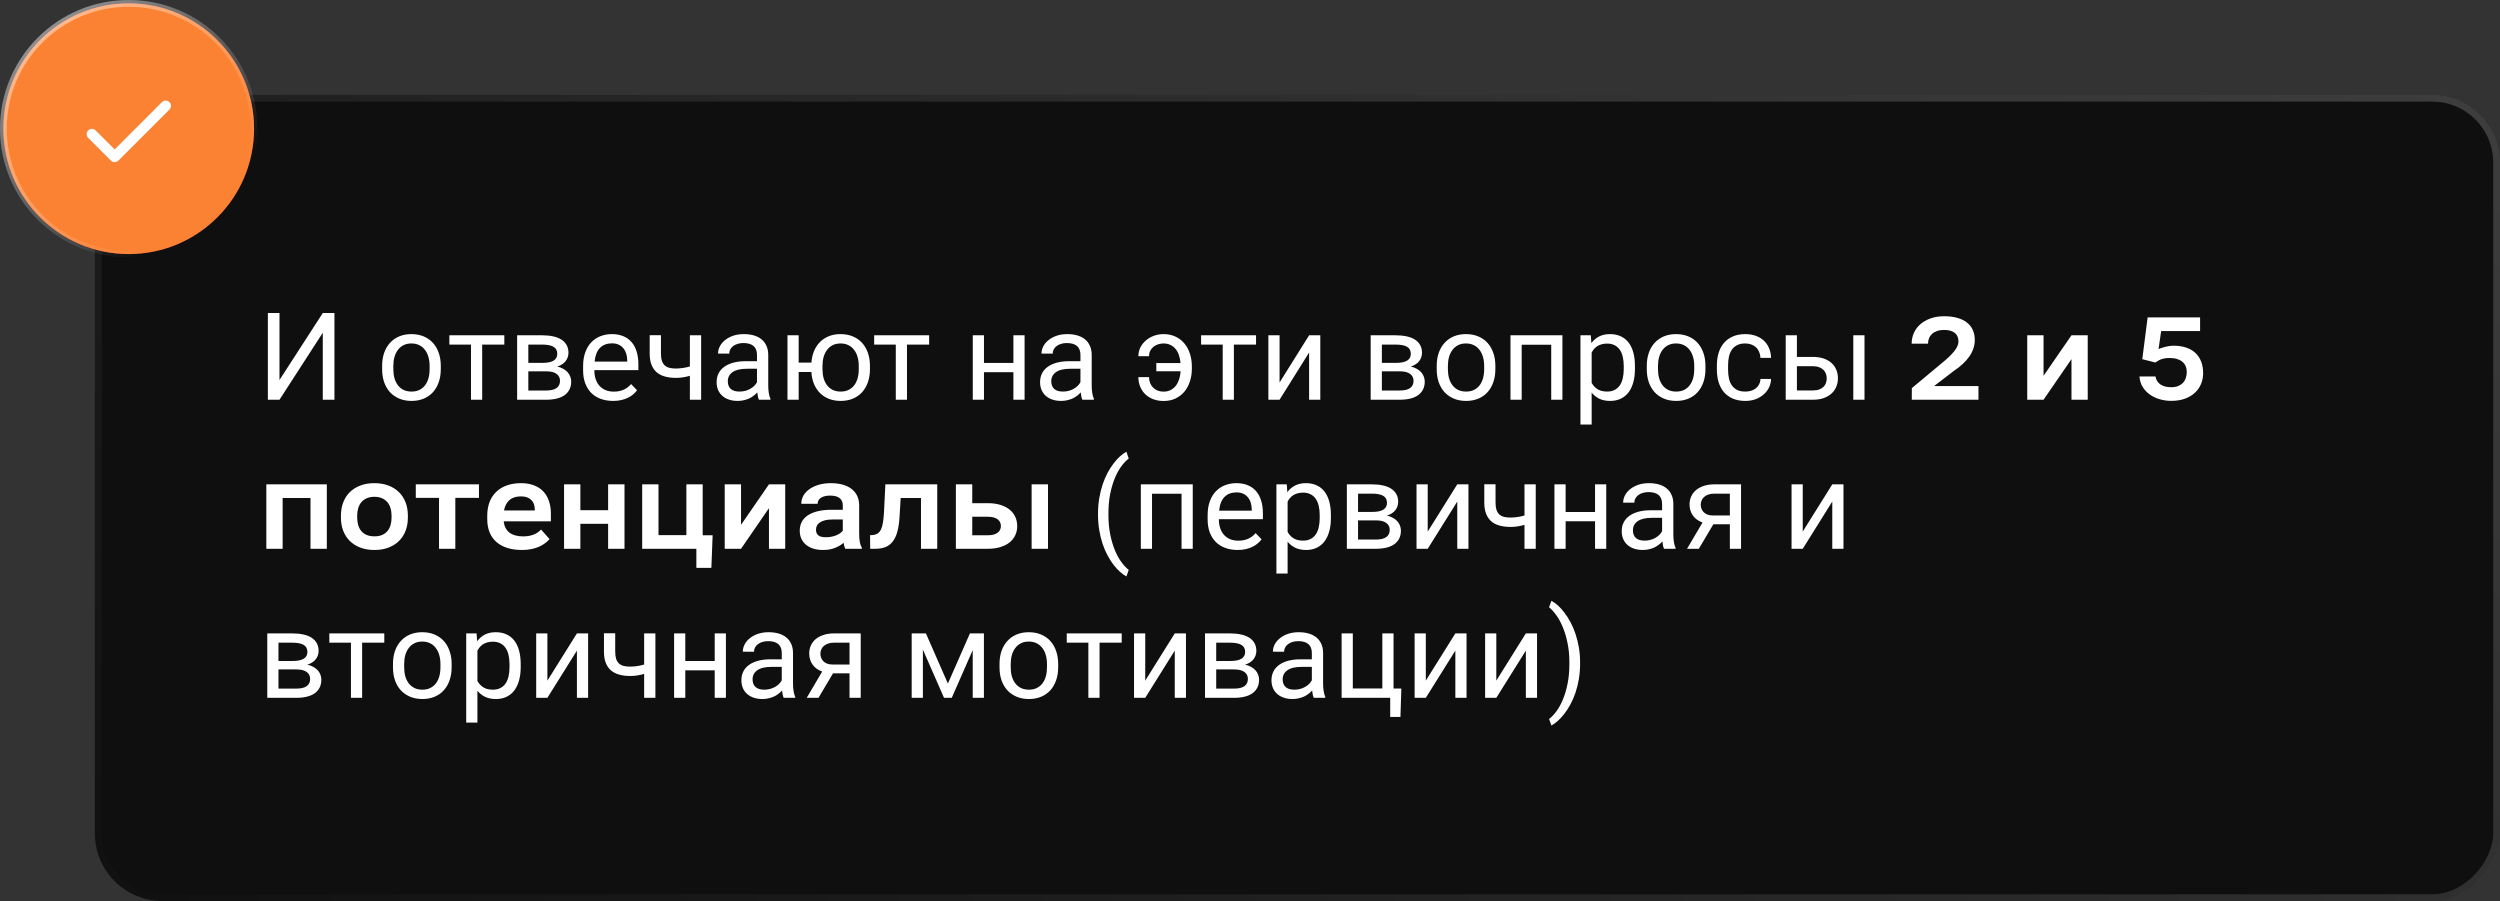
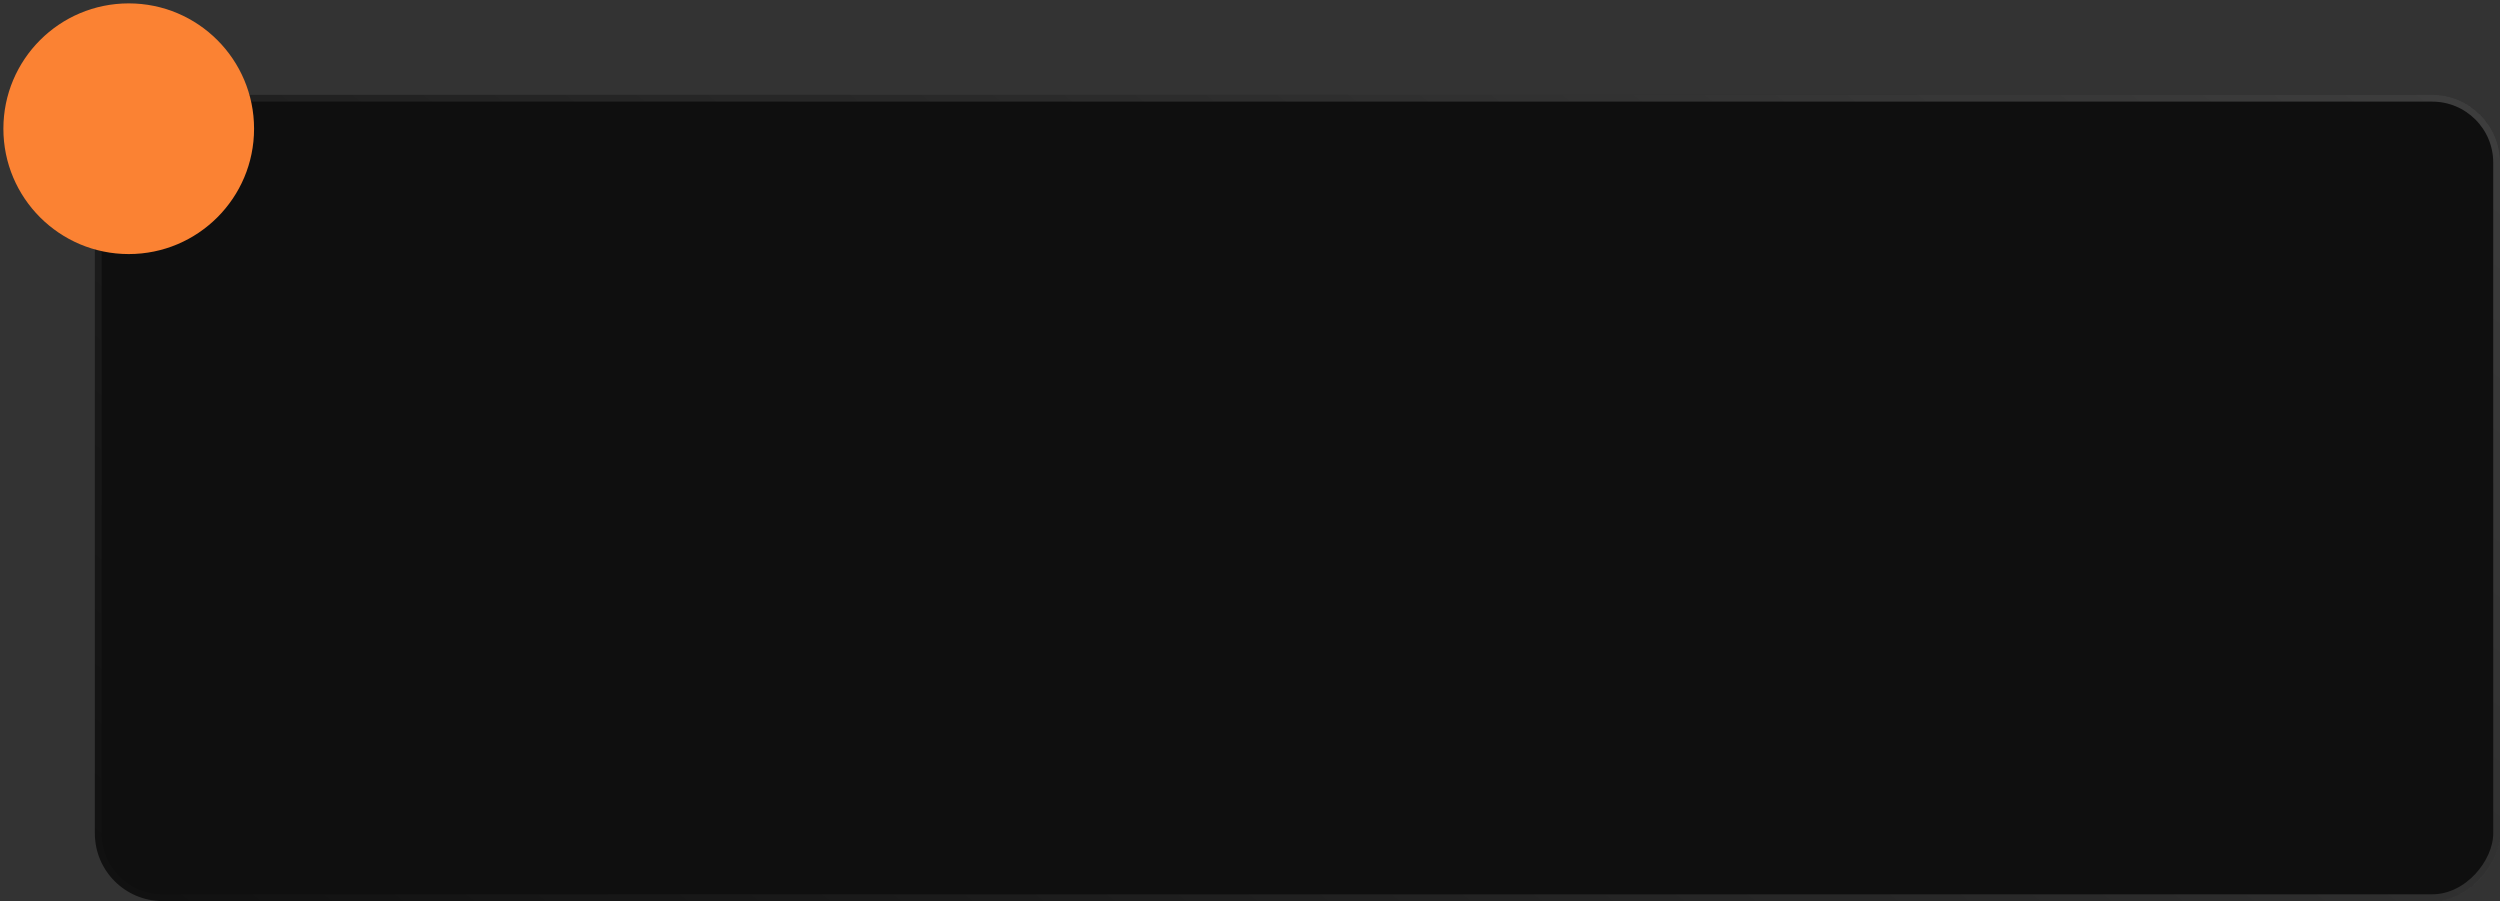
<svg xmlns="http://www.w3.org/2000/svg" width="369" height="133" viewBox="0 0 369 133" fill="none">
  <rect x="0" y="0" width="369" height="133" fill="#333333" stroke="none" />
  <rect width="355" height="119" rx="10" transform="matrix(-1 0 0 1 369 14)" fill="#0F0F0F" />
  <rect x="-0.5" y="0.5" width="354" height="118" rx="9.5" transform="matrix(-1 0 0 1 368 14)" stroke="url(#paint0_linear_942_1572)" stroke-opacity="0.2" />
-   <path d="M41.252 46.203V56.091L47.642 46.203H49.364V59H47.642V49.112L41.252 59H39.538V46.203H41.252ZM56.404 53.99C56.404 53.287 56.504 52.648 56.703 52.074C56.908 51.5 57.198 51.008 57.573 50.598C57.948 50.188 58.399 49.871 58.927 49.648C59.46 49.426 60.058 49.315 60.72 49.315C61.388 49.315 61.988 49.426 62.522 49.648C63.06 49.871 63.518 50.188 63.893 50.598C64.268 51.008 64.555 51.5 64.754 52.074C64.959 52.648 65.061 53.287 65.061 53.99V54.5C65.061 55.203 64.959 55.845 64.754 56.425C64.555 56.999 64.268 57.491 63.893 57.901C63.523 58.306 63.072 58.619 62.539 58.842C62.006 59.065 61.408 59.176 60.746 59.176C60.078 59.176 59.477 59.065 58.944 58.842C58.411 58.619 57.954 58.306 57.573 57.901C57.198 57.491 56.908 56.999 56.703 56.425C56.504 55.845 56.404 55.203 56.404 54.5V53.99ZM58.057 54.5C58.057 54.98 58.112 55.423 58.224 55.827C58.341 56.226 58.511 56.571 58.733 56.864C58.956 57.157 59.234 57.386 59.568 57.55C59.908 57.714 60.301 57.796 60.746 57.796C61.191 57.796 61.578 57.714 61.906 57.55C62.24 57.386 62.519 57.157 62.741 56.864C62.964 56.571 63.131 56.226 63.242 55.827C63.353 55.423 63.409 54.98 63.409 54.5V53.99C63.409 53.522 63.351 53.088 63.233 52.69C63.122 52.285 62.952 51.937 62.724 51.644C62.501 51.345 62.223 51.113 61.889 50.949C61.555 50.779 61.165 50.694 60.72 50.694C60.28 50.694 59.894 50.779 59.56 50.949C59.231 51.113 58.956 51.345 58.733 51.644C58.511 51.937 58.341 52.285 58.224 52.69C58.112 53.088 58.057 53.522 58.057 53.99V54.5ZM66.327 49.49H74.439V50.861H71.17V59H69.518V50.861H66.327V49.49ZM80.029 49.49C80.627 49.49 81.163 49.543 81.638 49.648C82.118 49.748 82.525 49.906 82.859 50.123C83.193 50.334 83.451 50.603 83.633 50.932C83.814 51.254 83.905 51.635 83.905 52.074C83.905 52.531 83.765 52.941 83.483 53.305C83.208 53.662 82.795 53.929 82.244 54.105C82.578 54.175 82.871 54.283 83.123 54.43C83.381 54.57 83.598 54.737 83.773 54.931C83.949 55.124 84.081 55.341 84.169 55.581C84.263 55.815 84.31 56.062 84.31 56.319C84.31 56.765 84.225 57.154 84.055 57.488C83.885 57.822 83.642 58.103 83.325 58.332C83.009 58.555 82.622 58.722 82.165 58.833C81.708 58.944 81.195 59 80.627 59H76.329V49.49H80.029ZM77.981 57.638H80.627C81.301 57.638 81.808 57.518 82.147 57.277C82.487 57.031 82.657 56.677 82.657 56.214C82.657 55.774 82.487 55.432 82.147 55.185C81.808 54.934 81.301 54.808 80.627 54.808H77.981V57.638ZM80.091 53.56C81.532 53.56 82.253 53.114 82.253 52.224C82.253 51.749 82.068 51.403 81.699 51.187C81.33 50.97 80.773 50.861 80.029 50.861H77.981V53.56H80.091ZM86.067 54.034C86.067 53.255 86.176 52.572 86.393 51.986C86.609 51.395 86.908 50.902 87.289 50.51C87.676 50.111 88.127 49.812 88.643 49.613C89.164 49.414 89.724 49.315 90.321 49.315C90.954 49.315 91.514 49.417 92 49.622C92.486 49.821 92.894 50.114 93.222 50.501C93.556 50.882 93.805 51.348 93.969 51.898C94.139 52.443 94.224 53.062 94.224 53.753V54.632H87.728V54.667C87.728 55.159 87.796 55.599 87.931 55.985C88.065 56.372 88.256 56.7 88.502 56.97C88.754 57.239 89.056 57.447 89.407 57.594C89.765 57.734 90.163 57.805 90.603 57.805C91.147 57.805 91.628 57.711 92.044 57.523C92.466 57.336 92.835 57.058 93.151 56.688L94.03 57.602C93.878 57.808 93.69 58.007 93.468 58.2C93.251 58.388 92.996 58.555 92.703 58.701C92.416 58.848 92.091 58.962 91.728 59.044C91.364 59.132 90.96 59.176 90.515 59.176C89.841 59.176 89.228 59.076 88.678 58.877C88.133 58.678 87.667 58.388 87.28 58.007C86.894 57.62 86.595 57.148 86.384 56.592C86.173 56.035 86.067 55.399 86.067 54.685V54.034ZM92.58 53.375V53.182C92.574 52.83 92.524 52.502 92.431 52.197C92.337 51.893 92.196 51.629 92.009 51.406C91.827 51.178 91.596 50.999 91.314 50.87C91.033 50.741 90.705 50.677 90.33 50.677C89.586 50.677 88.994 50.902 88.555 51.353C88.115 51.799 87.852 52.473 87.764 53.375H92.58ZM97.555 49.473V52.171C97.555 52.593 97.599 52.947 97.686 53.234C97.78 53.516 97.918 53.744 98.1 53.92C98.281 54.09 98.51 54.213 98.785 54.289C99.066 54.359 99.394 54.395 99.769 54.395C100.139 54.389 100.493 54.359 100.833 54.307C101.179 54.254 101.51 54.181 101.826 54.087V49.49H103.487V59H101.826V55.467C101.51 55.56 101.176 55.637 100.824 55.695C100.473 55.748 100.121 55.774 99.769 55.774C99.16 55.774 98.615 55.707 98.135 55.572C97.654 55.438 97.247 55.227 96.913 54.94C96.585 54.647 96.333 54.274 96.157 53.823C95.981 53.366 95.894 52.815 95.894 52.171V49.473H97.555ZM108.884 59.176C108.415 59.176 107.987 59.111 107.601 58.982C107.22 58.853 106.892 58.669 106.616 58.429C106.347 58.188 106.139 57.898 105.992 57.559C105.846 57.213 105.772 56.826 105.772 56.398C105.772 55.93 105.866 55.505 106.054 55.124C106.241 54.743 106.517 54.421 106.88 54.157C107.243 53.888 107.691 53.68 108.225 53.533C108.758 53.387 109.373 53.313 110.07 53.313H111.731V52.391C111.731 51.219 111.058 50.633 109.71 50.633C109.405 50.633 109.124 50.674 108.866 50.756C108.614 50.832 108.397 50.94 108.216 51.081C108.034 51.216 107.891 51.38 107.785 51.573C107.686 51.761 107.636 51.969 107.636 52.197L105.983 52.188C105.983 51.813 106.074 51.453 106.256 51.107C106.438 50.762 106.695 50.457 107.029 50.193C107.363 49.924 107.762 49.71 108.225 49.552C108.693 49.394 109.215 49.315 109.789 49.315C110.316 49.315 110.8 49.376 111.239 49.499C111.679 49.622 112.057 49.81 112.373 50.062C112.695 50.313 112.944 50.636 113.12 51.028C113.302 51.415 113.393 51.875 113.393 52.408V56.873C113.393 57.277 113.419 57.649 113.472 57.989C113.524 58.329 113.606 58.622 113.718 58.868V59H112.013C111.954 58.865 111.904 58.704 111.863 58.517C111.828 58.323 111.799 58.124 111.775 57.919C111.623 58.089 111.447 58.25 111.248 58.402C111.055 58.555 110.835 58.69 110.589 58.807C110.349 58.918 110.085 59.006 109.798 59.07C109.517 59.141 109.212 59.176 108.884 59.176ZM107.425 56.267C107.425 56.759 107.568 57.137 107.855 57.4C108.143 57.664 108.576 57.796 109.156 57.796C109.467 57.796 109.757 57.758 110.026 57.682C110.302 57.605 110.548 57.503 110.765 57.374C110.987 57.245 111.181 57.099 111.345 56.935C111.509 56.765 111.638 56.589 111.731 56.407V54.43H110.229C109.291 54.43 108.588 54.597 108.119 54.931C107.656 55.259 107.425 55.704 107.425 56.267ZM116.231 59V49.49H117.884V53.524H119.765C119.812 52.886 119.943 52.309 120.16 51.793C120.383 51.272 120.679 50.829 121.048 50.466C121.417 50.097 121.854 49.812 122.357 49.613C122.867 49.414 123.436 49.315 124.062 49.315C124.73 49.315 125.331 49.426 125.864 49.648C126.403 49.871 126.86 50.188 127.235 50.598C127.61 51.008 127.897 51.5 128.097 52.074C128.302 52.648 128.404 53.287 128.404 53.99V54.5C128.404 55.203 128.302 55.845 128.097 56.425C127.897 56.999 127.61 57.491 127.235 57.901C126.866 58.306 126.415 58.619 125.882 58.842C125.349 59.065 124.751 59.176 124.089 59.176C123.456 59.176 122.882 59.076 122.366 58.877C121.851 58.672 121.405 58.385 121.03 58.016C120.661 57.641 120.365 57.192 120.143 56.671C119.926 56.144 119.797 55.555 119.756 54.904H117.884V59H116.231ZM124.062 50.694C123.623 50.694 123.236 50.779 122.902 50.949C122.574 51.113 122.299 51.345 122.076 51.644C121.854 51.937 121.684 52.285 121.566 52.69C121.455 53.088 121.399 53.522 121.399 53.99V54.5C121.399 54.98 121.455 55.423 121.566 55.827C121.684 56.226 121.854 56.571 122.076 56.864C122.299 57.157 122.577 57.386 122.911 57.55C123.251 57.714 123.644 57.796 124.089 57.796C124.534 57.796 124.921 57.714 125.249 57.55C125.583 57.386 125.861 57.157 126.084 56.864C126.307 56.571 126.474 56.226 126.585 55.827C126.696 55.423 126.752 54.98 126.752 54.5V53.99C126.752 53.522 126.693 53.088 126.576 52.69C126.465 52.285 126.295 51.937 126.066 51.644C125.844 51.345 125.565 51.113 125.231 50.949C124.897 50.779 124.508 50.694 124.062 50.694ZM129.028 49.49H137.141V50.861H133.871V59H132.219V50.861H129.028V49.49ZM143.583 49.49H145.235V53.568H149.577V49.49H151.229V59H149.577V54.94H145.235V59H143.583V49.49ZM156.626 59.176C156.157 59.176 155.729 59.111 155.343 58.982C154.962 58.853 154.634 58.669 154.358 58.429C154.089 58.188 153.881 57.898 153.734 57.559C153.588 57.213 153.515 56.826 153.515 56.398C153.515 55.93 153.608 55.505 153.796 55.124C153.983 54.743 154.259 54.421 154.622 54.157C154.985 53.888 155.434 53.68 155.967 53.533C156.5 53.387 157.115 53.313 157.812 53.313H159.474V52.391C159.474 51.219 158.8 50.633 157.452 50.633C157.147 50.633 156.866 50.674 156.608 50.756C156.356 50.832 156.14 50.94 155.958 51.081C155.776 51.216 155.633 51.38 155.527 51.573C155.428 51.761 155.378 51.969 155.378 52.197L153.726 52.188C153.726 51.813 153.816 51.453 153.998 51.107C154.18 50.762 154.438 50.457 154.771 50.193C155.105 49.924 155.504 49.71 155.967 49.552C156.436 49.394 156.957 49.315 157.531 49.315C158.059 49.315 158.542 49.376 158.981 49.499C159.421 49.622 159.799 49.81 160.115 50.062C160.438 50.313 160.687 50.636 160.862 51.028C161.044 51.415 161.135 51.875 161.135 52.408V56.873C161.135 57.277 161.161 57.649 161.214 57.989C161.267 58.329 161.349 58.622 161.46 58.868V59H159.755C159.696 58.865 159.646 58.704 159.605 58.517C159.57 58.323 159.541 58.124 159.518 57.919C159.365 58.089 159.189 58.25 158.99 58.402C158.797 58.555 158.577 58.69 158.331 58.807C158.091 58.918 157.827 59.006 157.54 59.07C157.259 59.141 156.954 59.176 156.626 59.176ZM155.167 56.267C155.167 56.759 155.311 57.137 155.598 57.4C155.885 57.664 156.318 57.796 156.898 57.796C157.209 57.796 157.499 57.758 157.769 57.682C158.044 57.605 158.29 57.503 158.507 57.374C158.729 57.245 158.923 57.099 159.087 56.935C159.251 56.765 159.38 56.589 159.474 56.407V54.43H157.971C157.033 54.43 156.33 54.597 155.861 54.931C155.398 55.259 155.167 55.704 155.167 56.267ZM171.734 59.185C171.207 59.185 170.715 59.102 170.258 58.938C169.807 58.769 169.414 58.531 169.08 58.227C168.752 57.916 168.494 57.544 168.307 57.11C168.119 56.677 168.025 56.193 168.025 55.66H169.599C169.599 55.982 169.651 56.275 169.757 56.539C169.868 56.803 170.018 57.028 170.205 57.216C170.398 57.403 170.624 57.55 170.882 57.655C171.146 57.755 171.43 57.805 171.734 57.805C172.145 57.805 172.502 57.723 172.807 57.559C173.117 57.395 173.375 57.175 173.58 56.899C173.785 56.618 173.943 56.299 174.055 55.941C174.166 55.578 174.233 55.197 174.257 54.799H170.671V53.586H174.248C174.213 53.199 174.14 52.83 174.028 52.478C173.917 52.127 173.759 51.819 173.554 51.556C173.349 51.292 173.094 51.084 172.789 50.932C172.49 50.773 172.136 50.694 171.726 50.694C171.45 50.694 171.184 50.738 170.926 50.826C170.674 50.908 170.448 51.028 170.249 51.187C170.05 51.345 169.892 51.541 169.774 51.775C169.657 52.01 169.599 52.276 169.599 52.575H168.025C168.025 52.106 168.125 51.673 168.324 51.274C168.529 50.876 168.802 50.533 169.142 50.246C169.481 49.953 169.874 49.725 170.319 49.56C170.771 49.397 171.239 49.315 171.726 49.315C172.399 49.315 172.997 49.44 173.519 49.692C174.04 49.938 174.477 50.278 174.828 50.712C175.186 51.14 175.455 51.644 175.637 52.224C175.824 52.804 175.918 53.422 175.918 54.078V54.412C175.918 55.074 175.824 55.695 175.637 56.275C175.455 56.855 175.186 57.362 174.828 57.796C174.471 58.224 174.031 58.563 173.51 58.815C172.994 59.062 172.402 59.185 171.734 59.185ZM177.28 49.49H185.393V50.861H182.123V59H180.471V50.861H177.28V49.49ZM188.864 49.49V56.46L193.224 49.49H194.876V59H193.224V52.03L188.864 59H187.212V49.49H188.864ZM206.012 49.49C206.609 49.49 207.146 49.543 207.62 49.648C208.101 49.748 208.508 49.906 208.842 50.123C209.176 50.334 209.434 50.603 209.615 50.932C209.797 51.254 209.888 51.635 209.888 52.074C209.888 52.531 209.747 52.941 209.466 53.305C209.19 53.662 208.777 53.929 208.227 54.105C208.561 54.175 208.854 54.283 209.105 54.43C209.363 54.57 209.58 54.737 209.756 54.931C209.932 55.124 210.063 55.341 210.151 55.581C210.245 55.815 210.292 56.062 210.292 56.319C210.292 56.765 210.207 57.154 210.037 57.488C209.867 57.822 209.624 58.103 209.308 58.332C208.991 58.555 208.604 58.722 208.147 58.833C207.69 58.944 207.178 59 206.609 59H202.312V49.49H206.012ZM203.964 57.638H206.609C207.283 57.638 207.79 57.518 208.13 57.277C208.47 57.031 208.64 56.677 208.64 56.214C208.64 55.774 208.47 55.432 208.13 55.185C207.79 54.934 207.283 54.808 206.609 54.808H203.964V57.638ZM206.073 53.56C207.515 53.56 208.235 53.114 208.235 52.224C208.235 51.749 208.051 51.403 207.682 51.187C207.312 50.97 206.756 50.861 206.012 50.861H203.964V53.56H206.073ZM212.059 53.99C212.059 53.287 212.158 52.648 212.357 52.074C212.562 51.5 212.853 51.008 213.228 50.598C213.603 50.188 214.054 49.871 214.581 49.648C215.114 49.426 215.712 49.315 216.374 49.315C217.042 49.315 217.643 49.426 218.176 49.648C218.715 49.871 219.172 50.188 219.547 50.598C219.922 51.008 220.209 51.5 220.408 52.074C220.613 52.648 220.716 53.287 220.716 53.99V54.5C220.716 55.203 220.613 55.845 220.408 56.425C220.209 56.999 219.922 57.491 219.547 57.901C219.178 58.306 218.727 58.619 218.193 58.842C217.66 59.065 217.062 59.176 216.4 59.176C215.732 59.176 215.132 59.065 214.599 58.842C214.065 58.619 213.608 58.306 213.228 57.901C212.853 57.491 212.562 56.999 212.357 56.425C212.158 55.845 212.059 55.203 212.059 54.5V53.99ZM213.711 54.5C213.711 54.98 213.767 55.423 213.878 55.827C213.995 56.226 214.165 56.571 214.388 56.864C214.61 57.157 214.889 57.386 215.223 57.55C215.562 57.714 215.955 57.796 216.4 57.796C216.846 57.796 217.232 57.714 217.561 57.55C217.895 57.386 218.173 57.157 218.396 56.864C218.618 56.571 218.785 56.226 218.896 55.827C219.008 55.423 219.063 54.98 219.063 54.5V53.99C219.063 53.522 219.005 53.088 218.888 52.69C218.776 52.285 218.606 51.937 218.378 51.644C218.155 51.345 217.877 51.113 217.543 50.949C217.209 50.779 216.819 50.694 216.374 50.694C215.935 50.694 215.548 50.779 215.214 50.949C214.886 51.113 214.61 51.345 214.388 51.644C214.165 51.937 213.995 52.285 213.878 52.69C213.767 53.088 213.711 53.522 213.711 53.99V54.5ZM222.948 59V49.49H230.612V59H228.96V50.879H224.601V59H222.948ZM233.275 62.656V49.49H234.805L234.884 50.642C235.2 50.22 235.581 49.895 236.026 49.666C236.478 49.432 237.014 49.315 237.635 49.315C238.227 49.315 238.751 49.42 239.208 49.631C239.665 49.836 240.049 50.138 240.359 50.536C240.676 50.935 240.913 51.427 241.071 52.013C241.235 52.593 241.317 53.261 241.317 54.017V54.482C241.317 55.203 241.235 55.853 241.071 56.434C240.913 57.014 240.679 57.509 240.368 57.919C240.058 58.323 239.674 58.634 239.217 58.851C238.766 59.067 238.247 59.176 237.661 59.176C237.046 59.176 236.516 59.07 236.07 58.859C235.625 58.643 235.244 58.341 234.928 57.954V62.656H233.275ZM237.204 50.712C236.905 50.712 236.636 50.747 236.396 50.817C236.161 50.882 235.95 50.973 235.763 51.09C235.581 51.207 235.42 51.348 235.279 51.512C235.145 51.67 235.027 51.846 234.928 52.039V56.504C235.133 56.891 235.42 57.204 235.789 57.444C236.158 57.679 236.636 57.796 237.222 57.796C237.644 57.796 238.007 57.717 238.312 57.559C238.622 57.4 238.877 57.178 239.076 56.891C239.275 56.603 239.422 56.258 239.516 55.853C239.615 55.443 239.665 54.986 239.665 54.482V54.017C239.665 53.513 239.615 53.059 239.516 52.654C239.422 52.244 239.272 51.895 239.067 51.608C238.868 51.321 238.613 51.102 238.303 50.949C237.998 50.791 237.632 50.712 237.204 50.712ZM243.066 53.99C243.066 53.287 243.166 52.648 243.365 52.074C243.57 51.5 243.86 51.008 244.235 50.598C244.61 50.188 245.062 49.871 245.589 49.648C246.122 49.426 246.72 49.315 247.382 49.315C248.05 49.315 248.65 49.426 249.184 49.648C249.723 49.871 250.18 50.188 250.555 50.598C250.93 51.008 251.217 51.5 251.416 52.074C251.621 52.648 251.724 53.287 251.724 53.99V54.5C251.724 55.203 251.621 55.845 251.416 56.425C251.217 56.999 250.93 57.491 250.555 57.901C250.186 58.306 249.734 58.619 249.201 58.842C248.668 59.065 248.07 59.176 247.408 59.176C246.74 59.176 246.14 59.065 245.606 58.842C245.073 58.619 244.616 58.306 244.235 57.901C243.86 57.491 243.57 56.999 243.365 56.425C243.166 55.845 243.066 55.203 243.066 54.5V53.99ZM244.719 54.5C244.719 54.98 244.774 55.423 244.886 55.827C245.003 56.226 245.173 56.571 245.396 56.864C245.618 57.157 245.896 57.386 246.23 57.55C246.57 57.714 246.963 57.796 247.408 57.796C247.854 57.796 248.24 57.714 248.568 57.55C248.902 57.386 249.181 57.157 249.403 56.864C249.626 56.571 249.793 56.226 249.904 55.827C250.016 55.423 250.071 54.98 250.071 54.5V53.99C250.071 53.522 250.013 53.088 249.896 52.69C249.784 52.285 249.614 51.937 249.386 51.644C249.163 51.345 248.885 51.113 248.551 50.949C248.217 50.779 247.827 50.694 247.382 50.694C246.942 50.694 246.556 50.779 246.222 50.949C245.894 51.113 245.618 51.345 245.396 51.644C245.173 51.937 245.003 52.285 244.886 52.69C244.774 53.088 244.719 53.522 244.719 53.99V54.5ZM257.604 57.796C257.896 57.796 258.175 57.758 258.438 57.682C258.702 57.605 258.934 57.491 259.133 57.339C259.338 57.187 259.502 56.993 259.625 56.759C259.754 56.524 259.827 56.249 259.845 55.933H261.409C261.392 56.419 261.28 56.861 261.075 57.26C260.87 57.652 260.595 57.992 260.249 58.279C259.909 58.566 259.514 58.789 259.062 58.947C258.611 59.1 258.131 59.176 257.621 59.176C256.924 59.176 256.312 59.065 255.784 58.842C255.257 58.613 254.817 58.297 254.466 57.893C254.114 57.482 253.851 56.996 253.675 56.434C253.499 55.865 253.411 55.238 253.411 54.553V53.938C253.411 53.252 253.499 52.628 253.675 52.065C253.851 51.497 254.114 51.011 254.466 50.606C254.817 50.196 255.254 49.88 255.775 49.657C256.303 49.429 256.915 49.315 257.612 49.315C258.157 49.315 258.658 49.394 259.115 49.552C259.572 49.71 259.968 49.938 260.302 50.237C260.636 50.536 260.899 50.905 261.093 51.345C261.286 51.778 261.392 52.27 261.409 52.821H259.845C259.827 52.487 259.76 52.188 259.643 51.925C259.531 51.661 259.376 51.438 259.177 51.257C258.983 51.075 258.752 50.938 258.482 50.844C258.213 50.744 257.917 50.694 257.595 50.694C257.114 50.694 256.713 50.779 256.391 50.949C256.068 51.113 255.808 51.342 255.608 51.635C255.415 51.928 255.274 52.273 255.187 52.672C255.104 53.065 255.063 53.486 255.063 53.938V54.553C255.063 55.01 255.104 55.438 255.187 55.836C255.269 56.228 255.409 56.571 255.608 56.864C255.808 57.151 256.068 57.38 256.391 57.55C256.713 57.714 257.117 57.796 257.604 57.796ZM263.571 59V49.49H265.224V52.681H267.588C268.186 52.681 268.713 52.76 269.17 52.918C269.627 53.07 270.011 53.287 270.321 53.568C270.638 53.85 270.875 54.184 271.033 54.57C271.197 54.951 271.279 55.37 271.279 55.827C271.279 56.278 271.197 56.697 271.033 57.084C270.875 57.471 270.638 57.808 270.321 58.095C270.011 58.376 269.627 58.599 269.17 58.763C268.713 58.921 268.186 59 267.588 59H263.571ZM265.224 54.052V57.629H267.588C267.957 57.629 268.271 57.579 268.528 57.48C268.786 57.38 268.997 57.248 269.161 57.084C269.325 56.92 269.442 56.732 269.513 56.522C269.589 56.305 269.627 56.082 269.627 55.853C269.627 55.625 269.589 55.405 269.513 55.194C269.442 54.977 269.325 54.784 269.161 54.614C268.997 54.444 268.786 54.31 268.528 54.21C268.271 54.105 267.957 54.052 267.588 54.052H265.224ZM275.199 59H273.547V49.49H275.199V59ZM292.021 59H282.178L282.187 57.286L287.108 53.182C287.478 52.865 287.785 52.575 288.031 52.312C288.283 52.048 288.485 51.805 288.638 51.582C288.79 51.353 288.898 51.145 288.963 50.958C289.033 50.765 289.068 50.583 289.068 50.413C289.068 49.845 288.887 49.417 288.523 49.13C288.16 48.843 287.633 48.699 286.941 48.699C286.555 48.699 286.212 48.752 285.913 48.857C285.62 48.957 285.374 49.098 285.175 49.279C284.976 49.461 284.826 49.675 284.727 49.921C284.627 50.167 284.577 50.434 284.577 50.721H282.16C282.16 50.17 282.269 49.648 282.485 49.156C282.702 48.664 283.016 48.236 283.426 47.873C283.842 47.504 284.346 47.214 284.938 47.003C285.535 46.786 286.215 46.678 286.977 46.678C287.691 46.678 288.327 46.757 288.884 46.915C289.446 47.067 289.918 47.293 290.299 47.592C290.686 47.891 290.979 48.257 291.178 48.69C291.377 49.124 291.477 49.619 291.477 50.176C291.477 51.031 291.21 51.843 290.677 52.61C290.149 53.372 289.379 54.09 288.365 54.764L285.465 56.987H292.021V59ZM301.628 49.49V55.467L305.75 49.49H308.149V59H305.75V53.006L301.628 59H299.22V49.49H301.628ZM316.2 53.015L316.991 46.845H324.734V48.866H318.986L318.6 51.52C318.705 51.474 318.834 51.424 318.986 51.371C319.145 51.312 319.32 51.26 319.514 51.213C319.707 51.16 319.915 51.116 320.138 51.081C320.366 51.046 320.604 51.028 320.85 51.028C321.529 51.028 322.136 51.119 322.669 51.301C323.208 51.477 323.662 51.737 324.031 52.083C324.406 52.429 324.69 52.853 324.884 53.357C325.083 53.861 325.183 54.438 325.183 55.089C325.183 55.616 325.086 56.126 324.893 56.618C324.705 57.105 324.415 57.538 324.022 57.919C323.636 58.294 323.146 58.596 322.555 58.824C321.969 59.053 321.277 59.167 320.48 59.167C319.877 59.167 319.3 59.085 318.749 58.921C318.198 58.757 317.709 58.52 317.281 58.209C316.854 57.898 316.505 57.52 316.235 57.075C315.972 56.63 315.822 56.126 315.787 55.563H318.151C318.228 56.062 318.465 56.451 318.863 56.732C319.268 57.014 319.804 57.154 320.472 57.154C320.864 57.154 321.204 57.096 321.491 56.978C321.778 56.861 322.016 56.703 322.203 56.504C322.396 56.299 322.537 56.062 322.625 55.792C322.719 55.517 322.766 55.221 322.766 54.904C322.766 54.594 322.713 54.312 322.607 54.06C322.502 53.803 322.344 53.586 322.133 53.41C321.922 53.228 321.658 53.088 321.342 52.988C321.025 52.889 320.656 52.839 320.234 52.839C319.953 52.839 319.707 52.859 319.496 52.9C319.291 52.935 319.106 52.985 318.942 53.05C318.778 53.114 318.632 53.188 318.503 53.27C318.374 53.346 318.248 53.425 318.125 53.507L316.2 53.015ZM39.31 81V71.49H48.239V81H45.831V73.503H41.718V81H39.31ZM50.322 76.087C50.322 75.39 50.434 74.748 50.656 74.162C50.879 73.576 51.201 73.072 51.623 72.65C52.051 72.228 52.569 71.9 53.179 71.666C53.788 71.432 54.48 71.314 55.253 71.314C56.032 71.314 56.727 71.432 57.336 71.666C57.951 71.9 58.47 72.228 58.892 72.65C59.319 73.072 59.645 73.576 59.867 74.162C60.09 74.748 60.201 75.39 60.201 76.087V76.412C60.201 77.109 60.09 77.751 59.867 78.337C59.645 78.917 59.322 79.418 58.9 79.84C58.478 80.262 57.96 80.59 57.345 80.824C56.735 81.059 56.044 81.176 55.27 81.176C54.491 81.176 53.794 81.059 53.179 80.824C52.569 80.59 52.051 80.262 51.623 79.84C51.201 79.418 50.879 78.917 50.656 78.337C50.434 77.751 50.322 77.109 50.322 76.412V76.087ZM52.722 76.412C52.722 76.811 52.772 77.177 52.871 77.511C52.971 77.845 53.123 78.135 53.328 78.381C53.539 78.627 53.803 78.82 54.119 78.961C54.441 79.096 54.825 79.163 55.27 79.163C55.71 79.163 56.088 79.096 56.404 78.961C56.721 78.82 56.981 78.627 57.187 78.381C57.398 78.135 57.55 77.845 57.644 77.511C57.743 77.177 57.793 76.811 57.793 76.412V76.087C57.793 75.7 57.743 75.34 57.644 75.006C57.544 74.672 57.392 74.382 57.187 74.136C56.981 73.884 56.718 73.688 56.395 73.547C56.073 73.4 55.692 73.327 55.253 73.327C54.819 73.327 54.441 73.4 54.119 73.547C53.803 73.688 53.539 73.884 53.328 74.136C53.123 74.382 52.971 74.672 52.871 75.006C52.772 75.34 52.722 75.7 52.722 76.087V76.412ZM61.37 71.49H70.695V73.485H67.206V81H64.798V73.485H61.37V71.49ZM71.917 76.148C71.917 75.375 72.031 74.689 72.26 74.092C72.494 73.494 72.828 72.99 73.262 72.58C73.695 72.164 74.217 71.851 74.826 71.64C75.441 71.423 76.133 71.314 76.9 71.314C77.603 71.314 78.228 71.417 78.772 71.622C79.323 71.821 79.786 72.114 80.161 72.501C80.536 72.888 80.82 73.362 81.014 73.925C81.213 74.481 81.312 75.114 81.312 75.823V76.948H74.343C74.425 77.681 74.709 78.234 75.195 78.609C75.688 78.984 76.361 79.172 77.217 79.172C77.75 79.172 78.239 79.093 78.685 78.935C79.136 78.776 79.528 78.519 79.862 78.161L81.11 79.567C80.935 79.778 80.718 79.981 80.46 80.174C80.208 80.367 79.912 80.54 79.572 80.692C79.238 80.839 78.86 80.956 78.439 81.044C78.022 81.132 77.565 81.176 77.067 81.176C76.265 81.176 75.544 81.079 74.905 80.886C74.272 80.686 73.733 80.397 73.288 80.016C72.843 79.629 72.503 79.151 72.269 78.583C72.034 78.015 71.917 77.356 71.917 76.606V76.148ZM78.931 75.34V75.111C78.925 74.848 78.881 74.605 78.799 74.382C78.717 74.159 78.591 73.966 78.421 73.802C78.257 73.632 78.049 73.5 77.797 73.406C77.545 73.312 77.249 73.266 76.909 73.266C76.177 73.266 75.603 73.45 75.186 73.819C74.776 74.189 74.513 74.695 74.395 75.34H78.931ZM83.255 71.49H85.663V75.305H89.759V71.49H92.176V81H89.759V77.309H85.663V81H83.255V71.49ZM94.786 71.49H97.194V78.987H101.308V71.49H103.716V79.005H105.184L104.999 83.821H102.784V81H94.786V71.49ZM109.376 71.49V77.467L113.498 71.49H115.897V81H113.498V75.006L109.376 81H106.968V71.49H109.376ZM121.487 81.176C120.96 81.176 120.482 81.111 120.055 80.982C119.633 80.848 119.272 80.657 118.974 80.411C118.675 80.165 118.443 79.866 118.279 79.515C118.121 79.163 118.042 78.768 118.042 78.328C118.042 77.859 118.139 77.435 118.332 77.054C118.525 76.673 118.815 76.351 119.202 76.087C119.595 75.817 120.084 75.609 120.67 75.463C121.256 75.316 121.941 75.243 122.727 75.243H124.396V74.584C124.396 74.127 124.244 73.775 123.939 73.529C123.641 73.277 123.163 73.151 122.507 73.151C122.231 73.151 121.982 73.178 121.76 73.231C121.537 73.283 121.344 73.362 121.18 73.468C121.021 73.567 120.898 73.693 120.811 73.846C120.723 73.998 120.679 74.171 120.679 74.364L118.271 74.356C118.271 73.928 118.373 73.529 118.578 73.16C118.789 72.791 119.085 72.472 119.466 72.202C119.853 71.927 120.312 71.71 120.846 71.552C121.385 71.394 121.982 71.314 122.639 71.314C123.248 71.314 123.808 71.382 124.317 71.517C124.833 71.651 125.275 71.856 125.645 72.132C126.014 72.401 126.301 72.744 126.506 73.16C126.711 73.57 126.813 74.051 126.813 74.602V78.68C126.813 79.236 126.846 79.682 126.91 80.016C126.975 80.344 127.074 80.625 127.209 80.859V81H124.757C124.646 80.754 124.563 80.461 124.511 80.121C124.177 80.414 123.755 80.663 123.245 80.868C122.741 81.073 122.155 81.176 121.487 81.176ZM120.441 78.214C120.441 78.548 120.55 78.811 120.767 79.005C120.983 79.198 121.364 79.295 121.909 79.295C122.202 79.295 122.478 79.269 122.735 79.216C122.999 79.163 123.236 79.093 123.447 79.005C123.664 78.911 123.852 78.809 124.01 78.697C124.174 78.58 124.303 78.46 124.396 78.337V76.676H122.885C122.434 76.676 122.053 76.717 121.742 76.799C121.432 76.881 121.18 76.992 120.986 77.133C120.793 77.268 120.652 77.429 120.564 77.616C120.482 77.804 120.441 78.003 120.441 78.214ZM128.422 78.996L128.8 78.97C129.093 78.946 129.339 78.87 129.538 78.741C129.743 78.606 129.91 78.404 130.039 78.135C130.168 77.865 130.265 77.519 130.329 77.098C130.399 76.676 130.449 76.166 130.479 75.568L130.681 71.49H138.336V81H135.937V73.503H132.939L132.772 76.298C132.72 77.159 132.611 77.889 132.447 78.486C132.283 79.078 132.055 79.561 131.762 79.936C131.469 80.311 131.108 80.584 130.681 80.754C130.259 80.918 129.761 81 129.187 81H128.439L128.422 78.996ZM141.087 81V71.49H143.504V74.268H145.789C146.48 74.268 147.096 74.35 147.635 74.514C148.18 74.678 148.637 74.909 149.006 75.208C149.375 75.507 149.656 75.864 149.85 76.28C150.043 76.696 150.14 77.156 150.14 77.66C150.14 78.147 150.043 78.595 149.85 79.005C149.656 79.415 149.375 79.769 149.006 80.068C148.637 80.361 148.18 80.59 147.635 80.754C147.096 80.918 146.48 81 145.789 81H141.087ZM143.504 76.272V79.005H145.789C146.141 79.005 146.439 78.97 146.686 78.899C146.932 78.823 147.131 78.724 147.283 78.601C147.441 78.478 147.556 78.334 147.626 78.17C147.696 78.006 147.731 77.833 147.731 77.651C147.731 77.458 147.696 77.279 147.626 77.115C147.556 76.945 147.441 76.799 147.283 76.676C147.131 76.547 146.932 76.447 146.686 76.377C146.439 76.307 146.141 76.272 145.789 76.272H143.504ZM154.684 81H152.267V71.49H154.684V81ZM162.066 75.814C162.066 75.012 162.128 74.25 162.251 73.529C162.374 72.809 162.538 72.138 162.743 71.517C162.954 70.895 163.197 70.324 163.473 69.803C163.754 69.281 164.05 68.818 164.36 68.414C164.671 68.004 164.987 67.652 165.31 67.359C165.638 67.066 165.954 66.838 166.259 66.674L166.602 67.685C166.244 67.948 165.887 68.32 165.529 68.801C165.172 69.275 164.85 69.856 164.562 70.541C164.281 71.221 164.05 72 163.868 72.879C163.692 73.758 163.604 74.728 163.604 75.788V75.973C163.604 77.033 163.692 78.003 163.868 78.882C164.05 79.761 164.281 80.543 164.562 81.228C164.85 81.914 165.172 82.497 165.529 82.978C165.887 83.464 166.244 83.845 166.602 84.12L166.259 85.087C165.954 84.923 165.638 84.694 165.31 84.401C164.987 84.114 164.671 83.769 164.36 83.364C164.05 82.96 163.754 82.497 163.473 81.976C163.197 81.46 162.954 80.892 162.743 80.27C162.538 79.649 162.374 78.978 162.251 78.258C162.128 77.537 162.066 76.769 162.066 75.955V75.814ZM168.386 81V71.49H176.05V81H174.397V72.879H170.038V81H168.386ZM178.247 76.034C178.247 75.255 178.355 74.572 178.572 73.986C178.789 73.394 179.088 72.902 179.469 72.51C179.855 72.111 180.307 71.812 180.822 71.613C181.344 71.414 181.903 71.314 182.501 71.314C183.134 71.314 183.693 71.417 184.18 71.622C184.666 71.821 185.073 72.114 185.401 72.501C185.735 72.882 185.984 73.348 186.148 73.898C186.318 74.443 186.403 75.061 186.403 75.753V76.632H179.908V76.667C179.908 77.159 179.976 77.599 180.11 77.985C180.245 78.372 180.436 78.7 180.682 78.97C180.934 79.239 181.235 79.447 181.587 79.594C181.944 79.734 182.343 79.805 182.782 79.805C183.327 79.805 183.808 79.711 184.224 79.523C184.646 79.336 185.015 79.058 185.331 78.689L186.21 79.603C186.058 79.808 185.87 80.007 185.647 80.2C185.431 80.388 185.176 80.555 184.883 80.701C184.596 80.848 184.271 80.962 183.907 81.044C183.544 81.132 183.14 81.176 182.694 81.176C182.021 81.176 181.408 81.076 180.857 80.877C180.312 80.678 179.847 80.388 179.46 80.007C179.073 79.62 178.774 79.148 178.563 78.592C178.353 78.035 178.247 77.399 178.247 76.685V76.034ZM184.76 75.375V75.182C184.754 74.83 184.704 74.502 184.61 74.197C184.517 73.893 184.376 73.629 184.188 73.406C184.007 73.178 183.775 72.999 183.494 72.87C183.213 72.741 182.885 72.677 182.51 72.677C181.766 72.677 181.174 72.902 180.734 73.353C180.295 73.799 180.031 74.473 179.943 75.375H184.76ZM188.398 84.656V71.49H189.928L190.007 72.642C190.323 72.22 190.704 71.894 191.149 71.666C191.601 71.432 192.137 71.314 192.758 71.314C193.35 71.314 193.874 71.42 194.331 71.631C194.788 71.836 195.172 72.138 195.482 72.536C195.799 72.935 196.036 73.427 196.194 74.013C196.358 74.593 196.44 75.261 196.44 76.017V76.482C196.44 77.203 196.358 77.853 196.194 78.434C196.036 79.014 195.802 79.509 195.491 79.919C195.181 80.323 194.797 80.634 194.34 80.851C193.889 81.067 193.37 81.176 192.784 81.176C192.169 81.176 191.639 81.07 191.193 80.859C190.748 80.643 190.367 80.341 190.051 79.954V84.656H188.398ZM192.327 72.712C192.028 72.712 191.759 72.747 191.519 72.817C191.284 72.882 191.073 72.973 190.886 73.09C190.704 73.207 190.543 73.348 190.402 73.512C190.268 73.67 190.15 73.846 190.051 74.039V78.504C190.256 78.891 190.543 79.204 190.912 79.444C191.281 79.679 191.759 79.796 192.345 79.796C192.767 79.796 193.13 79.717 193.435 79.559C193.745 79.4 194 79.178 194.199 78.891C194.398 78.603 194.545 78.258 194.639 77.853C194.738 77.443 194.788 76.986 194.788 76.482V76.017C194.788 75.513 194.738 75.059 194.639 74.654C194.545 74.244 194.396 73.895 194.19 73.608C193.991 73.321 193.736 73.102 193.426 72.949C193.121 72.791 192.755 72.712 192.327 72.712ZM202.496 71.49C203.094 71.49 203.63 71.543 204.104 71.648C204.585 71.748 204.992 71.906 205.326 72.123C205.66 72.334 205.918 72.603 206.1 72.932C206.281 73.254 206.372 73.635 206.372 74.074C206.372 74.531 206.231 74.941 205.95 75.305C205.675 75.662 205.262 75.929 204.711 76.105C205.045 76.175 205.338 76.283 205.59 76.43C205.848 76.57 206.064 76.737 206.24 76.931C206.416 77.124 206.548 77.341 206.636 77.581C206.729 77.815 206.776 78.061 206.776 78.319C206.776 78.765 206.691 79.154 206.521 79.488C206.352 79.822 206.108 80.103 205.792 80.332C205.476 80.555 205.089 80.722 204.632 80.833C204.175 80.944 203.662 81 203.094 81H198.796V71.49H202.496ZM200.448 79.638H203.094C203.768 79.638 204.274 79.518 204.614 79.277C204.954 79.031 205.124 78.677 205.124 78.214C205.124 77.774 204.954 77.432 204.614 77.186C204.274 76.934 203.768 76.808 203.094 76.808H200.448V79.638ZM202.558 75.56C203.999 75.56 204.72 75.114 204.72 74.224C204.72 73.749 204.535 73.403 204.166 73.186C203.797 72.97 203.24 72.861 202.496 72.861H200.448V75.56H202.558ZM210.731 71.49V78.46L215.091 71.49H216.743V81H215.091V74.03L210.731 81H209.079V71.49H210.731ZM220.742 71.473V74.171C220.742 74.593 220.786 74.947 220.874 75.234C220.968 75.516 221.105 75.744 221.287 75.92C221.469 76.09 221.697 76.213 221.973 76.289C222.254 76.359 222.582 76.394 222.957 76.394C223.326 76.389 223.681 76.359 224.021 76.307C224.366 76.254 224.697 76.181 225.014 76.087V71.49H226.675V81H225.014V77.467C224.697 77.561 224.363 77.637 224.012 77.695C223.66 77.748 223.309 77.774 222.957 77.774C222.348 77.774 221.803 77.707 221.322 77.572C220.842 77.438 220.435 77.227 220.101 76.939C219.772 76.647 219.521 76.274 219.345 75.823C219.169 75.366 219.081 74.815 219.081 74.171V71.473H220.742ZM229.435 71.49H231.087V75.568H235.429V71.49H237.081V81H235.429V76.939H231.087V81H229.435V71.49ZM242.478 81.176C242.009 81.176 241.581 81.111 241.194 80.982C240.813 80.853 240.485 80.669 240.21 80.429C239.94 80.189 239.732 79.898 239.586 79.559C239.439 79.213 239.366 78.826 239.366 78.398C239.366 77.93 239.46 77.505 239.647 77.124C239.835 76.743 240.11 76.421 240.474 76.157C240.837 75.888 241.285 75.68 241.818 75.533C242.352 75.387 242.967 75.314 243.664 75.314H245.325V74.391C245.325 73.219 244.651 72.633 243.304 72.633C242.999 72.633 242.718 72.674 242.46 72.756C242.208 72.832 241.991 72.94 241.81 73.081C241.628 73.216 241.484 73.38 241.379 73.573C241.279 73.761 241.229 73.969 241.229 74.197L239.577 74.189C239.577 73.814 239.668 73.453 239.85 73.107C240.031 72.762 240.289 72.457 240.623 72.193C240.957 71.924 241.355 71.71 241.818 71.552C242.287 71.394 242.809 71.314 243.383 71.314C243.91 71.314 244.394 71.376 244.833 71.499C245.272 71.622 245.65 71.81 245.967 72.061C246.289 72.314 246.538 72.636 246.714 73.028C246.896 73.415 246.986 73.875 246.986 74.408V78.873C246.986 79.277 247.013 79.649 247.065 79.989C247.118 80.329 247.2 80.622 247.312 80.868V81H245.606C245.548 80.865 245.498 80.704 245.457 80.517C245.422 80.323 245.393 80.124 245.369 79.919C245.217 80.089 245.041 80.25 244.842 80.402C244.648 80.555 244.429 80.689 244.183 80.807C243.942 80.918 243.679 81.006 243.392 81.07C243.11 81.141 242.806 81.176 242.478 81.176ZM241.019 78.267C241.019 78.759 241.162 79.137 241.449 79.4C241.736 79.664 242.17 79.796 242.75 79.796C243.061 79.796 243.351 79.758 243.62 79.682C243.896 79.606 244.142 79.503 244.358 79.374C244.581 79.245 244.774 79.099 244.938 78.935C245.103 78.765 245.231 78.589 245.325 78.407V76.43H243.822C242.885 76.43 242.182 76.597 241.713 76.931C241.25 77.259 241.019 77.704 241.019 78.267ZM251.293 77.124C250.672 76.901 250.197 76.556 249.869 76.087C249.541 75.618 249.377 75.073 249.377 74.452C249.377 74.024 249.459 73.632 249.623 73.274C249.787 72.911 250.024 72.598 250.335 72.334C250.651 72.07 251.035 71.865 251.486 71.719C251.938 71.566 252.453 71.49 253.033 71.49H256.979V81H255.327V77.379H252.893L250.748 81H249.008L251.293 77.124ZM253.033 72.861C252.682 72.861 252.38 72.908 252.128 73.002C251.876 73.096 251.668 73.219 251.504 73.371C251.34 73.523 251.22 73.699 251.144 73.898C251.067 74.092 251.029 74.288 251.029 74.487C251.029 74.692 251.064 74.892 251.135 75.085C251.205 75.272 251.313 75.442 251.46 75.595C251.606 75.741 251.794 75.861 252.022 75.955C252.251 76.043 252.526 76.087 252.849 76.087H255.327V72.861H253.033ZM266.085 71.49V78.46L270.444 71.49H272.097V81H270.444V74.03L266.085 81H264.433V71.49H266.085ZM43.15 93.49C43.748 93.49 44.284 93.543 44.759 93.648C45.239 93.748 45.647 93.906 45.98 94.123C46.315 94.334 46.572 94.603 46.754 94.932C46.935 95.254 47.026 95.635 47.026 96.074C47.026 96.531 46.886 96.941 46.605 97.305C46.329 97.662 45.916 97.929 45.365 98.105C45.699 98.175 45.992 98.283 46.244 98.43C46.502 98.57 46.719 98.737 46.895 98.931C47.07 99.124 47.202 99.341 47.29 99.581C47.384 99.815 47.431 100.062 47.431 100.319C47.431 100.765 47.346 101.154 47.176 101.488C47.006 101.822 46.763 102.104 46.446 102.332C46.13 102.555 45.743 102.722 45.286 102.833C44.829 102.944 44.316 103 43.748 103H39.45V93.49H43.15ZM41.102 101.638H43.748C44.422 101.638 44.929 101.518 45.269 101.277C45.608 101.031 45.778 100.677 45.778 100.214C45.778 99.774 45.608 99.432 45.269 99.186C44.929 98.934 44.422 98.808 43.748 98.808H41.102V101.638ZM43.212 97.56C44.653 97.56 45.374 97.114 45.374 96.224C45.374 95.749 45.19 95.403 44.82 95.186C44.451 94.97 43.895 94.861 43.15 94.861H41.102V97.56H43.212ZM48.608 93.49H56.721V94.861H53.451V103H51.799V94.861H48.608V93.49ZM58.004 97.99C58.004 97.287 58.103 96.648 58.303 96.074C58.508 95.5 58.798 95.008 59.173 94.598C59.548 94.188 59.999 93.871 60.526 93.648C61.06 93.426 61.657 93.314 62.319 93.314C62.987 93.314 63.588 93.426 64.121 93.648C64.66 93.871 65.117 94.188 65.492 94.598C65.867 95.008 66.154 95.5 66.353 96.074C66.559 96.648 66.661 97.287 66.661 97.99V98.5C66.661 99.203 66.559 99.845 66.353 100.425C66.154 100.999 65.867 101.491 65.492 101.901C65.123 102.306 64.672 102.619 64.139 102.842C63.605 103.064 63.008 103.176 62.346 103.176C61.678 103.176 61.077 103.064 60.544 102.842C60.011 102.619 59.554 102.306 59.173 101.901C58.798 101.491 58.508 100.999 58.303 100.425C58.103 99.845 58.004 99.203 58.004 98.5V97.99ZM59.656 98.5C59.656 98.981 59.712 99.423 59.823 99.827C59.94 100.226 60.11 100.571 60.333 100.864C60.556 101.157 60.834 101.386 61.168 101.55C61.508 101.714 61.9 101.796 62.346 101.796C62.791 101.796 63.178 101.714 63.506 101.55C63.84 101.386 64.118 101.157 64.341 100.864C64.564 100.571 64.731 100.226 64.842 99.827C64.953 99.423 65.009 98.981 65.009 98.5V97.99C65.009 97.522 64.95 97.088 64.833 96.689C64.722 96.285 64.552 95.936 64.323 95.644C64.101 95.345 63.822 95.113 63.488 94.949C63.154 94.779 62.765 94.694 62.319 94.694C61.88 94.694 61.493 94.779 61.159 94.949C60.831 95.113 60.556 95.345 60.333 95.644C60.11 95.936 59.94 96.285 59.823 96.689C59.712 97.088 59.656 97.522 59.656 97.99V98.5ZM68.814 106.656V93.49H70.344L70.423 94.642C70.739 94.22 71.12 93.894 71.565 93.666C72.017 93.432 72.553 93.314 73.174 93.314C73.766 93.314 74.29 93.42 74.747 93.631C75.204 93.836 75.588 94.138 75.898 94.536C76.215 94.935 76.452 95.427 76.61 96.013C76.774 96.593 76.856 97.261 76.856 98.017V98.482C76.856 99.203 76.774 99.853 76.61 100.434C76.452 101.014 76.218 101.509 75.907 101.919C75.597 102.323 75.213 102.634 74.756 102.851C74.305 103.067 73.786 103.176 73.2 103.176C72.585 103.176 72.055 103.07 71.609 102.859C71.164 102.643 70.783 102.341 70.467 101.954V106.656H68.814ZM72.743 94.712C72.444 94.712 72.175 94.747 71.935 94.817C71.7 94.882 71.489 94.973 71.302 95.09C71.12 95.207 70.959 95.348 70.818 95.512C70.684 95.67 70.566 95.846 70.467 96.039V100.504C70.672 100.891 70.959 101.204 71.328 101.444C71.697 101.679 72.175 101.796 72.761 101.796C73.183 101.796 73.546 101.717 73.851 101.559C74.161 101.4 74.416 101.178 74.615 100.891C74.814 100.604 74.961 100.258 75.055 99.853C75.154 99.443 75.204 98.986 75.204 98.482V98.017C75.204 97.513 75.154 97.059 75.055 96.654C74.961 96.244 74.811 95.895 74.606 95.608C74.407 95.321 74.152 95.102 73.842 94.949C73.537 94.791 73.171 94.712 72.743 94.712ZM80.794 93.49V100.46L85.153 93.49H86.806V103H85.153V96.03L80.794 103H79.142V93.49H80.794ZM90.805 93.473V96.171C90.805 96.593 90.849 96.947 90.936 97.234C91.03 97.516 91.168 97.744 91.35 97.92C91.531 98.09 91.76 98.213 92.035 98.289C92.316 98.359 92.644 98.394 93.019 98.394C93.389 98.389 93.743 98.359 94.083 98.307C94.429 98.254 94.76 98.181 95.076 98.087V93.49H96.737V103H95.076V99.467C94.76 99.561 94.426 99.637 94.074 99.695C93.723 99.748 93.371 99.774 93.019 99.774C92.41 99.774 91.865 99.707 91.385 99.572C90.904 99.438 90.497 99.227 90.163 98.939C89.835 98.647 89.583 98.274 89.407 97.823C89.231 97.366 89.144 96.815 89.144 96.171V93.473H90.805ZM99.497 93.49H101.149V97.568H105.491V93.49H107.144V103H105.491V98.939H101.149V103H99.497V93.49ZM112.54 103.176C112.071 103.176 111.644 103.111 111.257 102.982C110.876 102.854 110.548 102.669 110.272 102.429C110.003 102.188 109.795 101.898 109.648 101.559C109.502 101.213 109.429 100.826 109.429 100.398C109.429 99.93 109.522 99.505 109.71 99.124C109.897 98.743 110.173 98.421 110.536 98.157C110.899 97.888 111.348 97.68 111.881 97.533C112.414 97.387 113.029 97.314 113.727 97.314H115.388V96.391C115.388 95.219 114.714 94.633 113.366 94.633C113.062 94.633 112.78 94.674 112.522 94.756C112.271 94.832 112.054 94.94 111.872 95.081C111.69 95.216 111.547 95.38 111.441 95.573C111.342 95.761 111.292 95.969 111.292 96.197L109.64 96.189C109.64 95.814 109.73 95.453 109.912 95.107C110.094 94.762 110.352 94.457 110.686 94.193C111.02 93.924 111.418 93.71 111.881 93.552C112.35 93.394 112.871 93.314 113.445 93.314C113.973 93.314 114.456 93.376 114.896 93.499C115.335 93.622 115.713 93.81 116.029 94.061C116.352 94.314 116.601 94.636 116.776 95.028C116.958 95.415 117.049 95.875 117.049 96.408V100.873C117.049 101.277 117.075 101.649 117.128 101.989C117.181 102.329 117.263 102.622 117.374 102.868V103H115.669C115.61 102.865 115.561 102.704 115.52 102.517C115.484 102.323 115.455 102.124 115.432 101.919C115.279 102.089 115.104 102.25 114.904 102.402C114.711 102.555 114.491 102.689 114.245 102.807C114.005 102.918 113.741 103.006 113.454 103.07C113.173 103.141 112.868 103.176 112.54 103.176ZM111.081 100.267C111.081 100.759 111.225 101.137 111.512 101.4C111.799 101.664 112.232 101.796 112.812 101.796C113.123 101.796 113.413 101.758 113.683 101.682C113.958 101.605 114.204 101.503 114.421 101.374C114.644 101.245 114.837 101.099 115.001 100.935C115.165 100.765 115.294 100.589 115.388 100.407V98.43H113.885C112.947 98.43 112.244 98.597 111.775 98.931C111.312 99.259 111.081 99.704 111.081 100.267ZM121.355 99.124C120.734 98.901 120.26 98.556 119.932 98.087C119.604 97.618 119.439 97.073 119.439 96.452C119.439 96.024 119.521 95.632 119.686 95.274C119.85 94.911 120.087 94.598 120.397 94.334C120.714 94.07 121.098 93.865 121.549 93.719C122 93.566 122.516 93.49 123.096 93.49H127.042V103H125.39V99.379H122.955L120.811 103H119.07L121.355 99.124ZM123.096 94.861C122.744 94.861 122.442 94.908 122.19 95.002C121.938 95.096 121.73 95.219 121.566 95.371C121.402 95.523 121.282 95.699 121.206 95.898C121.13 96.092 121.092 96.288 121.092 96.487C121.092 96.692 121.127 96.892 121.197 97.085C121.268 97.272 121.376 97.442 121.522 97.595C121.669 97.741 121.856 97.861 122.085 97.955C122.313 98.043 122.589 98.087 122.911 98.087H125.39V94.861H123.096ZM134.565 93.49H136.666L139.909 100.891L143.161 93.49H145.227V103H143.574V95.951L140.48 103H139.338L136.218 95.881V103H134.565V93.49ZM147.529 97.99C147.529 97.287 147.629 96.648 147.828 96.074C148.033 95.5 148.323 95.008 148.698 94.598C149.073 94.188 149.524 93.871 150.052 93.648C150.585 93.426 151.183 93.314 151.845 93.314C152.513 93.314 153.113 93.426 153.646 93.648C154.186 93.871 154.643 94.188 155.018 94.598C155.393 95.008 155.68 95.5 155.879 96.074C156.084 96.648 156.187 97.287 156.187 97.99V98.5C156.187 99.203 156.084 99.845 155.879 100.425C155.68 100.999 155.393 101.491 155.018 101.901C154.648 102.306 154.197 102.619 153.664 102.842C153.131 103.064 152.533 103.176 151.871 103.176C151.203 103.176 150.603 103.064 150.069 102.842C149.536 102.619 149.079 102.306 148.698 101.901C148.323 101.491 148.033 100.999 147.828 100.425C147.629 99.845 147.529 99.203 147.529 98.5V97.99ZM149.182 98.5C149.182 98.981 149.237 99.423 149.349 99.827C149.466 100.226 149.636 100.571 149.858 100.864C150.081 101.157 150.359 101.386 150.693 101.55C151.033 101.714 151.426 101.796 151.871 101.796C152.316 101.796 152.703 101.714 153.031 101.55C153.365 101.386 153.644 101.157 153.866 100.864C154.089 100.571 154.256 100.226 154.367 99.827C154.479 99.423 154.534 98.981 154.534 98.5V97.99C154.534 97.522 154.476 97.088 154.358 96.689C154.247 96.285 154.077 95.936 153.849 95.644C153.626 95.345 153.348 95.113 153.014 94.949C152.68 94.779 152.29 94.694 151.845 94.694C151.405 94.694 151.019 94.779 150.685 94.949C150.356 95.113 150.081 95.345 149.858 95.644C149.636 95.936 149.466 96.285 149.349 96.689C149.237 97.088 149.182 97.522 149.182 97.99V98.5ZM157.452 93.49H165.564V94.861H162.295V103H160.643V94.861H157.452V93.49ZM169.036 93.49V100.46L173.396 93.49H175.048V103H173.396V96.03L169.036 103H167.384V93.49H169.036ZM181.561 93.49C182.158 93.49 182.694 93.543 183.169 93.648C183.649 93.748 184.057 93.906 184.391 94.123C184.725 94.334 184.982 94.603 185.164 94.932C185.346 95.254 185.437 95.635 185.437 96.074C185.437 96.531 185.296 96.941 185.015 97.305C184.739 97.662 184.326 97.929 183.775 98.105C184.109 98.175 184.402 98.283 184.654 98.43C184.912 98.57 185.129 98.737 185.305 98.931C185.48 99.124 185.612 99.341 185.7 99.581C185.794 99.815 185.841 100.062 185.841 100.319C185.841 100.765 185.756 101.154 185.586 101.488C185.416 101.822 185.173 102.104 184.856 102.332C184.54 102.555 184.153 102.722 183.696 102.833C183.239 102.944 182.727 103 182.158 103H177.86V93.49H181.561ZM179.513 101.638H182.158C182.832 101.638 183.339 101.518 183.679 101.277C184.019 101.031 184.188 100.677 184.188 100.214C184.188 99.774 184.019 99.432 183.679 99.186C183.339 98.934 182.832 98.808 182.158 98.808H179.513V101.638ZM181.622 97.56C183.063 97.56 183.784 97.114 183.784 96.224C183.784 95.749 183.6 95.403 183.23 95.186C182.861 94.97 182.305 94.861 181.561 94.861H179.513V97.56H181.622ZM190.78 103.176C190.312 103.176 189.884 103.111 189.497 102.982C189.116 102.854 188.788 102.669 188.513 102.429C188.243 102.188 188.035 101.898 187.889 101.559C187.742 101.213 187.669 100.826 187.669 100.398C187.669 99.93 187.763 99.505 187.95 99.124C188.138 98.743 188.413 98.421 188.776 98.157C189.14 97.888 189.588 97.68 190.121 97.533C190.654 97.387 191.27 97.314 191.967 97.314H193.628V96.391C193.628 95.219 192.954 94.633 191.606 94.633C191.302 94.633 191.021 94.674 190.763 94.756C190.511 94.832 190.294 94.94 190.112 95.081C189.931 95.216 189.787 95.38 189.682 95.573C189.582 95.761 189.532 95.969 189.532 96.197L187.88 96.189C187.88 95.814 187.971 95.453 188.152 95.107C188.334 94.762 188.592 94.457 188.926 94.193C189.26 93.924 189.658 93.71 190.121 93.552C190.59 93.394 191.111 93.314 191.686 93.314C192.213 93.314 192.696 93.376 193.136 93.499C193.575 93.622 193.953 93.81 194.27 94.061C194.592 94.314 194.841 94.636 195.017 95.028C195.198 95.415 195.289 95.875 195.289 96.408V100.873C195.289 101.277 195.315 101.649 195.368 101.989C195.421 102.329 195.503 102.622 195.614 102.868V103H193.909C193.851 102.865 193.801 102.704 193.76 102.517C193.725 102.323 193.695 102.124 193.672 101.919C193.52 102.089 193.344 102.25 193.145 102.402C192.951 102.555 192.731 102.689 192.485 102.807C192.245 102.918 191.981 103.006 191.694 103.07C191.413 103.141 191.108 103.176 190.78 103.176ZM189.321 100.267C189.321 100.759 189.465 101.137 189.752 101.4C190.039 101.664 190.473 101.796 191.053 101.796C191.363 101.796 191.653 101.758 191.923 101.682C192.198 101.605 192.444 101.503 192.661 101.374C192.884 101.245 193.077 101.099 193.241 100.935C193.405 100.765 193.534 100.589 193.628 100.407V98.43H192.125C191.188 98.43 190.484 98.597 190.016 98.931C189.553 99.259 189.321 99.704 189.321 100.267ZM198.022 93.49H199.675V101.62H204.034V93.49H205.687V101.629H206.838L206.706 105.821H205.194V103H198.022V93.49ZM210.45 93.49V100.46L214.81 93.49H216.462V103H214.81V96.03L210.45 103H208.798V93.49H210.45ZM220.856 93.49V100.46L225.216 93.49H226.868V103H225.216V96.03L220.856 103H219.204V93.49H220.856ZM233.223 97.955C233.223 98.758 233.161 99.519 233.038 100.24C232.915 100.961 232.748 101.632 232.537 102.253C232.326 102.874 232.08 103.442 231.799 103.958C231.518 104.479 231.219 104.942 230.902 105.347C230.592 105.757 230.27 106.108 229.936 106.401C229.607 106.694 229.291 106.923 228.986 107.087L228.644 106.12C229.001 105.856 229.358 105.484 229.716 105.004C230.073 104.523 230.396 103.938 230.683 103.246C230.97 102.561 231.201 101.778 231.377 100.899C231.553 100.015 231.641 99.039 231.641 97.973V97.788C231.641 96.722 231.547 95.749 231.359 94.87C231.178 93.985 230.94 93.2 230.647 92.515C230.36 91.829 230.038 91.246 229.681 90.766C229.329 90.279 228.983 89.904 228.644 89.641L228.986 88.674C229.297 88.838 229.616 89.066 229.944 89.359C230.272 89.652 230.592 90.007 230.902 90.423C231.219 90.833 231.518 91.299 231.799 91.82C232.08 92.342 232.326 92.916 232.537 93.543C232.748 94.164 232.915 94.832 233.038 95.547C233.161 96.262 233.223 97.018 233.223 97.814V97.955Z" fill="white" />
-   <circle cx="19" cy="19" r="18.5" fill="url(#paint1_linear_942_1572)" />
  <circle cx="19" cy="19" r="18.5" fill="#FB8233" />
-   <circle cx="19" cy="19" r="18.5" stroke="url(#paint2_linear_942_1572)" />
-   <path d="M25.006 15.072C25.152 15.218 25.234 15.416 25.234 15.623C25.234 15.829 25.152 16.027 25.006 16.174L17.473 23.707C17.327 23.853 17.128 23.935 16.922 23.935C16.715 23.935 16.517 23.853 16.371 23.707L12.994 20.33C12.857 20.182 12.782 19.987 12.785 19.785C12.789 19.583 12.87 19.39 13.013 19.247C13.156 19.105 13.349 19.023 13.551 19.019C13.752 19.016 13.948 19.091 14.096 19.229L16.922 22.055L23.905 15.072C24.051 14.926 24.249 14.844 24.455 14.844C24.662 14.844 24.86 14.926 25.006 15.072Z" fill="white" />
  <defs>
    <linearGradient id="paint0_linear_942_1572" x1="-5.36" y1="-7.323" x2="193.809" y2="251.615" gradientUnits="userSpaceOnUse">
      <stop stop-color="white" />
      <stop offset="1" stop-color="white" stop-opacity="0" />
    </linearGradient>
    <linearGradient id="paint1_linear_942_1572" x1="-6.531" y1="7.719" x2="52.844" y2="48.688" gradientUnits="userSpaceOnUse">
      <stop stop-color="#EF2F47" />
      <stop offset="1" stop-color="#320A0F" />
    </linearGradient>
    <linearGradient id="paint2_linear_942_1572" x1="-23.75" y1="-24.938" x2="27.312" y2="32.062" gradientUnits="userSpaceOnUse">
      <stop stop-color="white" />
      <stop offset="1" stop-color="white" stop-opacity="0" />
    </linearGradient>
  </defs>
</svg>